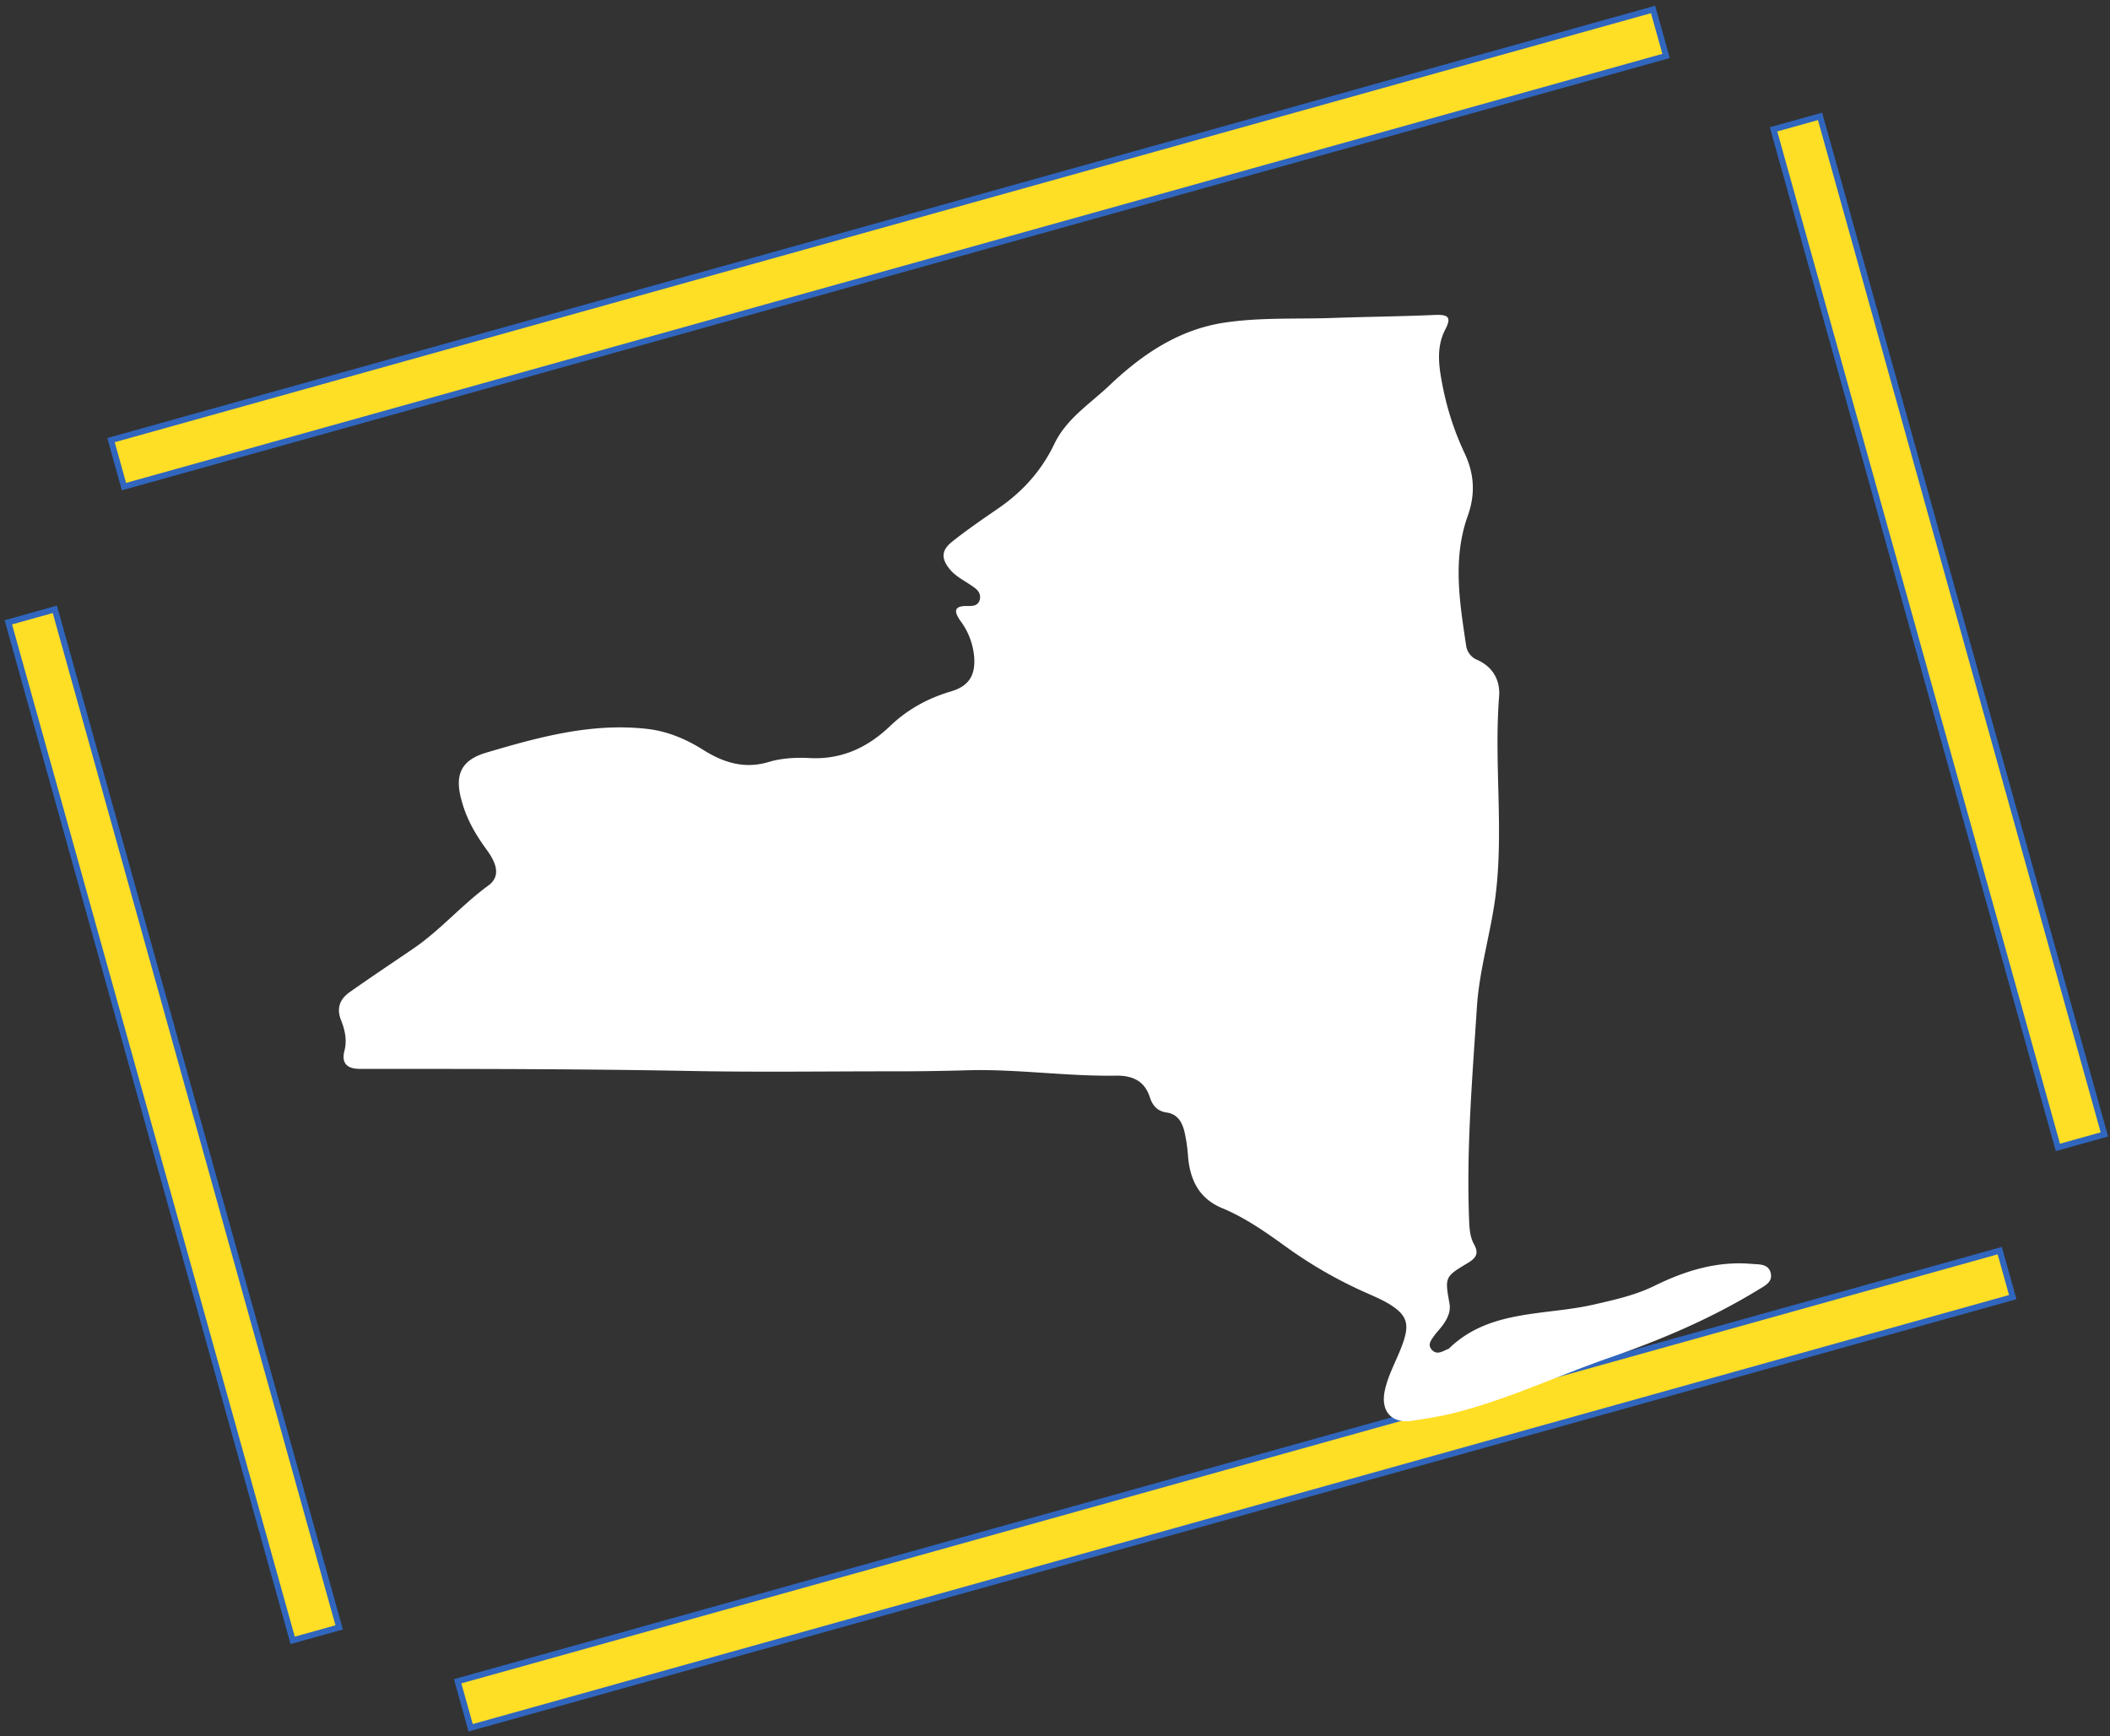
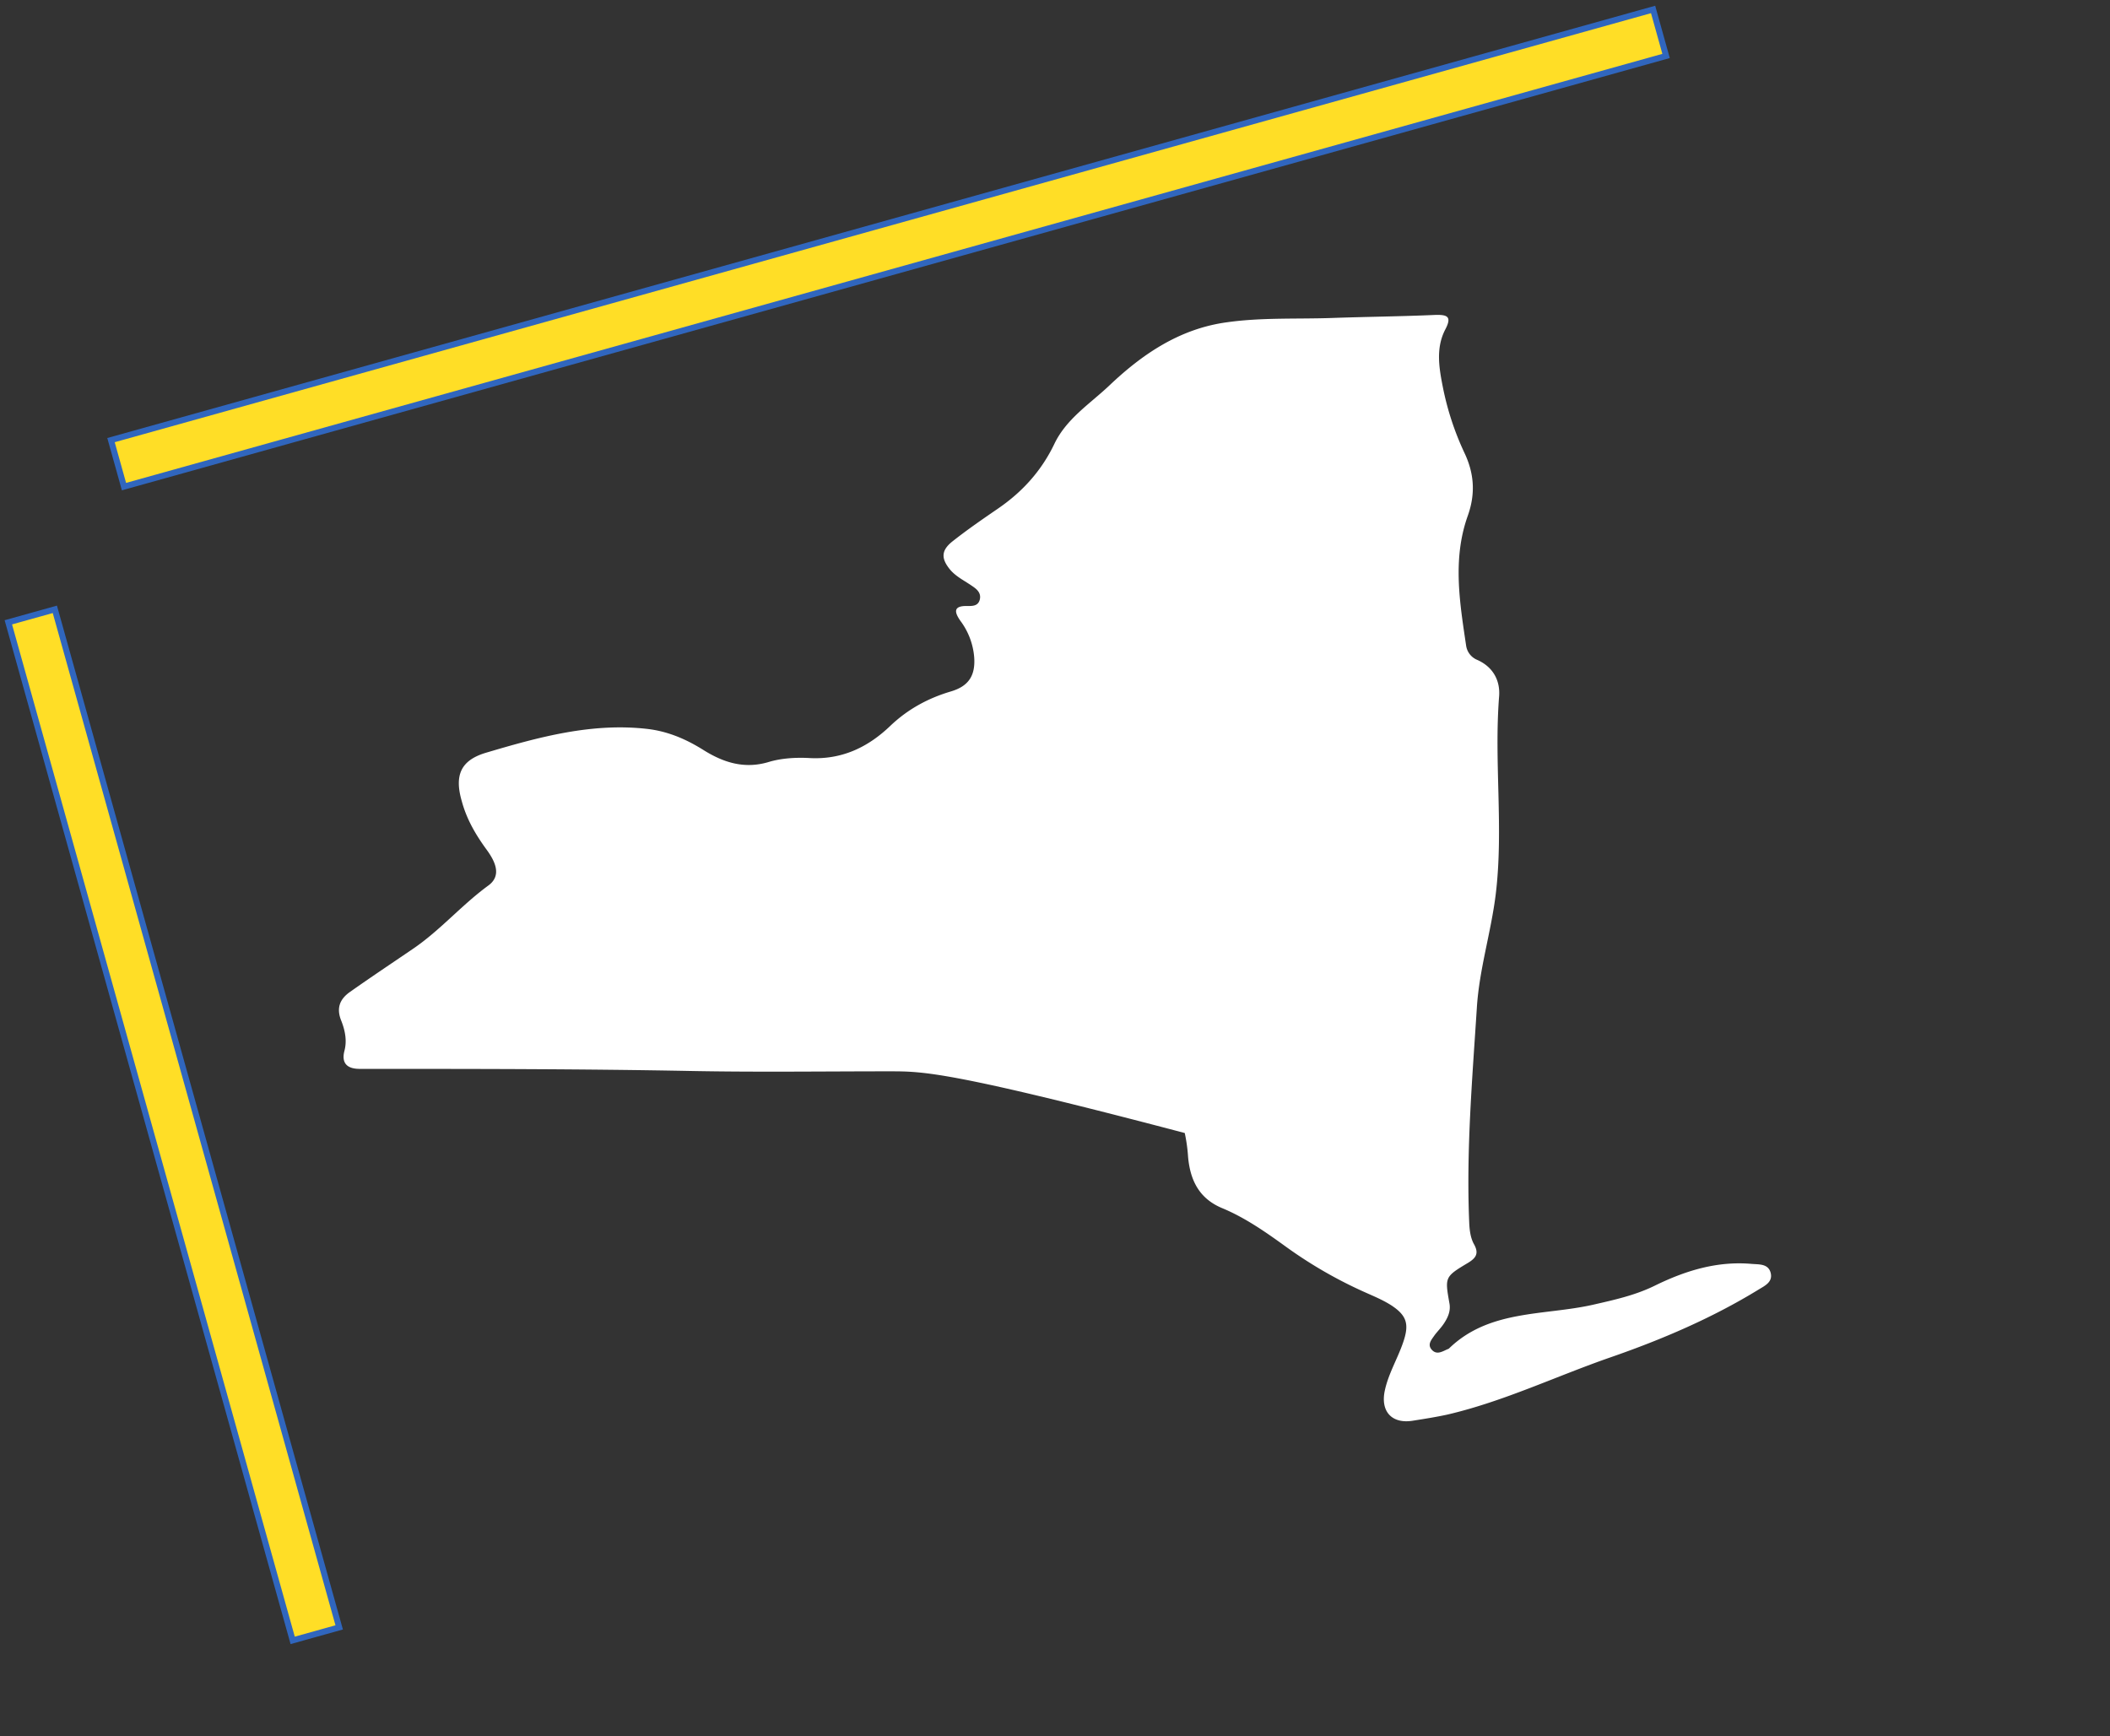
<svg xmlns="http://www.w3.org/2000/svg" width="350" height="288" viewBox="0 0 350 288" fill="none">
  <rect x="0" y="0" width="350" height="288" fill="#333333" stroke="none" />
  <svg width="350" height="288" viewBox="0 0 350 288" fill="none">
    <rect x="9.097" y="101.08" width="175.346" height="8.009" transform="rotate(74.396 9.097 101.08)" fill="#FFDE26" stroke="#3066BE" />
-     <rect x="301.904" y="19.304" width="175.346" height="8.009" transform="rotate(74.396 301.904 19.304)" fill="#FFDE26" stroke="#3066BE" />
    <rect x="276.364" y="9.283" width="265.586" height="8.009" transform="rotate(164.396 276.364 9.283)" fill="#FFDE26" stroke="#3066BE" />
-     <rect x="333.866" y="215.176" width="265.586" height="8.009" transform="rotate(164.396 333.866 215.176)" fill="#FFDE26" stroke="#3066BE" />
  </svg>
  <svg id="Layer_1" data-name="Layer 1" width="350" height="288" viewBox="0 0 1339.23 1339.23" fill="#fff">
-     <path d="M542.57,826.41c-50.83,0-101.67.71-152.51-.24-85.67-1.65-171.11-1.65-256.79-1.65-8.94,0-14.35-3.76-11.76-13.88,2.12-8,.47-15.77-2.36-23.07-4-9.65-1.41-16.71,6.59-22.36,16-11.29,32.25-22.12,48.49-33.18,21.18-14.36,37.66-33.9,58.37-49,10.59-7.77,4.94-18.83-1.18-27.3-8.47-11.54-15.53-23.54-19.3-37.42-5.88-20-1.17-31.78,18.6-37.66,40.48-12,81.43-23.3,124.5-18.36,16,1.88,30.13,8,43.55,16.47,15.53,9.65,31.54,14.6,50.13,9,9.41-2.83,20.24-3.53,30.36-3.06,25.42,1.65,45.9-8,63.55-25,13.42-12.71,29-21.18,46.6-26.36,13.42-4,18.83-12,17.89-26.13A54,54,0,0,0,596.71,479c-4.47-6.36-6.12-11.77,5.18-11.53,3.76,0,8.23.23,9.65-4.71,1.41-5.18-2.12-8.24-5.65-10.59-5.65-4-12.24-7.06-16.95-12.48-7.3-8.7-7.3-15.06,1.65-22.12,11.3-8.94,23.3-17.18,35.3-25.42,18.83-12.94,33.43-29.19,43.31-49.9C678.38,323.2,696,311.9,710.86,298c25.89-24.71,54.84-44.48,91.56-49.42,26.83-3.77,53.9-2.36,81-3.3,26.6-.94,53-1.17,79.56-2.35,9.18-.24,12.94,1.18,7.76,11.06-7.53,14.36-4.94,29.66-1.88,45a219.83,219.83,0,0,0,16.47,50.13c7.77,16.24,8.71,32,2.59,49-11.76,33.19-6.12,66.61-1.17,100A14,14,0,0,0,995,508.9c12.47,5.41,18.12,16,17.18,28.25-4,50.83,3.53,101.91-2.59,152.51C1006,719.08,996.83,747.8,995,777.45c-3.54,55.08-8.24,110.15-5.89,165.46.24,5.89.94,12,3.77,17,3.76,6.83,1.64,10.36-4.47,14.12-18.13,10.83-18.13,11.07-14.6,31.07,1.18,5.88-.94,10.83-4,15.53-2.12,3.3-4.94,6.12-7.3,9.18-2.35,3.53-6.11,7.3-2.11,11.54,3.76,4,8,1.17,11.77-.47.47-.24.7-.24,1.17-.48,31.07-30.36,73.44-25.41,111.09-33.89,16.48-3.76,32.72-7.29,48-14.83,23.53-11.53,48-19.06,74.61-16.71,5.65.47,12.71-.23,14.59,6.83,1.88,7.3-4.71,10.12-9.65,13.18-35.77,21.89-74.37,38.36-113.68,52-42.13,14.6-82.61,34.13-126.15,44.25-8.71,1.89-17.66,3.3-26.6,4.71-16.24,2.59-25.19-7.3-21.42-23.77,2.82-12.71,9.65-24,13.89-36.25,4.94-14.12,3.29-20.94-9-29-5.88-3.76-12.47-6.59-18.83-9.41a342.42,342.42,0,0,1-63.07-36.25c-15.3-11.06-30.84-21.89-48.25-29.18-17.89-7.3-24.95-21.42-26.6-39.55A126.31,126.31,0,0,0,769.7,874c-1.65-7.53-4.94-14.35-13.65-15.77-7.3-.94-11.06-5.18-13.18-11.53-1.62-5.16-4.06-8.92-7.25-11.57-6.07-5.05-14.44-5.45-18.64-5.38-38.66.65-77.28-5.33-115.92-4.12C587.47,826,567.33,826.48,542.57,826.41Z" />
+     <path d="M542.57,826.41c-50.83,0-101.67.71-152.51-.24-85.67-1.65-171.11-1.65-256.79-1.65-8.94,0-14.35-3.76-11.76-13.88,2.12-8,.47-15.77-2.36-23.07-4-9.65-1.41-16.71,6.59-22.36,16-11.29,32.25-22.12,48.49-33.18,21.18-14.36,37.66-33.9,58.37-49,10.59-7.77,4.94-18.83-1.18-27.3-8.47-11.54-15.53-23.54-19.3-37.42-5.88-20-1.17-31.78,18.6-37.66,40.48-12,81.43-23.3,124.5-18.36,16,1.88,30.13,8,43.55,16.47,15.53,9.65,31.54,14.6,50.13,9,9.41-2.83,20.24-3.53,30.36-3.06,25.42,1.65,45.9-8,63.55-25,13.42-12.71,29-21.18,46.6-26.36,13.42-4,18.83-12,17.89-26.13A54,54,0,0,0,596.71,479c-4.47-6.36-6.12-11.77,5.18-11.53,3.76,0,8.23.23,9.65-4.71,1.41-5.18-2.12-8.24-5.65-10.59-5.65-4-12.24-7.06-16.95-12.48-7.3-8.7-7.3-15.06,1.65-22.12,11.3-8.94,23.3-17.18,35.3-25.42,18.83-12.94,33.43-29.19,43.31-49.9C678.38,323.2,696,311.9,710.86,298c25.89-24.71,54.84-44.48,91.56-49.42,26.83-3.77,53.9-2.36,81-3.3,26.6-.94,53-1.17,79.56-2.35,9.18-.24,12.94,1.18,7.76,11.06-7.53,14.36-4.94,29.66-1.88,45a219.83,219.83,0,0,0,16.47,50.13c7.77,16.24,8.71,32,2.59,49-11.76,33.19-6.12,66.61-1.17,100A14,14,0,0,0,995,508.9c12.47,5.41,18.12,16,17.18,28.25-4,50.83,3.53,101.91-2.59,152.51C1006,719.08,996.83,747.8,995,777.45c-3.54,55.08-8.24,110.15-5.89,165.46.24,5.89.94,12,3.77,17,3.76,6.83,1.64,10.36-4.47,14.12-18.13,10.83-18.13,11.07-14.6,31.07,1.18,5.88-.94,10.83-4,15.53-2.12,3.3-4.94,6.12-7.3,9.18-2.35,3.53-6.11,7.3-2.11,11.54,3.76,4,8,1.17,11.77-.47.47-.24.7-.24,1.17-.48,31.07-30.36,73.44-25.41,111.09-33.89,16.48-3.76,32.72-7.29,48-14.83,23.53-11.53,48-19.06,74.61-16.71,5.65.47,12.71-.23,14.59,6.83,1.88,7.3-4.71,10.12-9.65,13.18-35.77,21.89-74.37,38.36-113.68,52-42.13,14.6-82.61,34.13-126.15,44.25-8.71,1.89-17.66,3.3-26.6,4.71-16.24,2.59-25.19-7.3-21.42-23.77,2.82-12.71,9.65-24,13.89-36.25,4.94-14.12,3.29-20.94-9-29-5.88-3.76-12.47-6.59-18.83-9.41a342.42,342.42,0,0,1-63.07-36.25c-15.3-11.06-30.84-21.89-48.25-29.18-17.89-7.3-24.95-21.42-26.6-39.55A126.31,126.31,0,0,0,769.7,874C587.47,826,567.33,826.48,542.57,826.41Z" />
  </svg>
</svg>